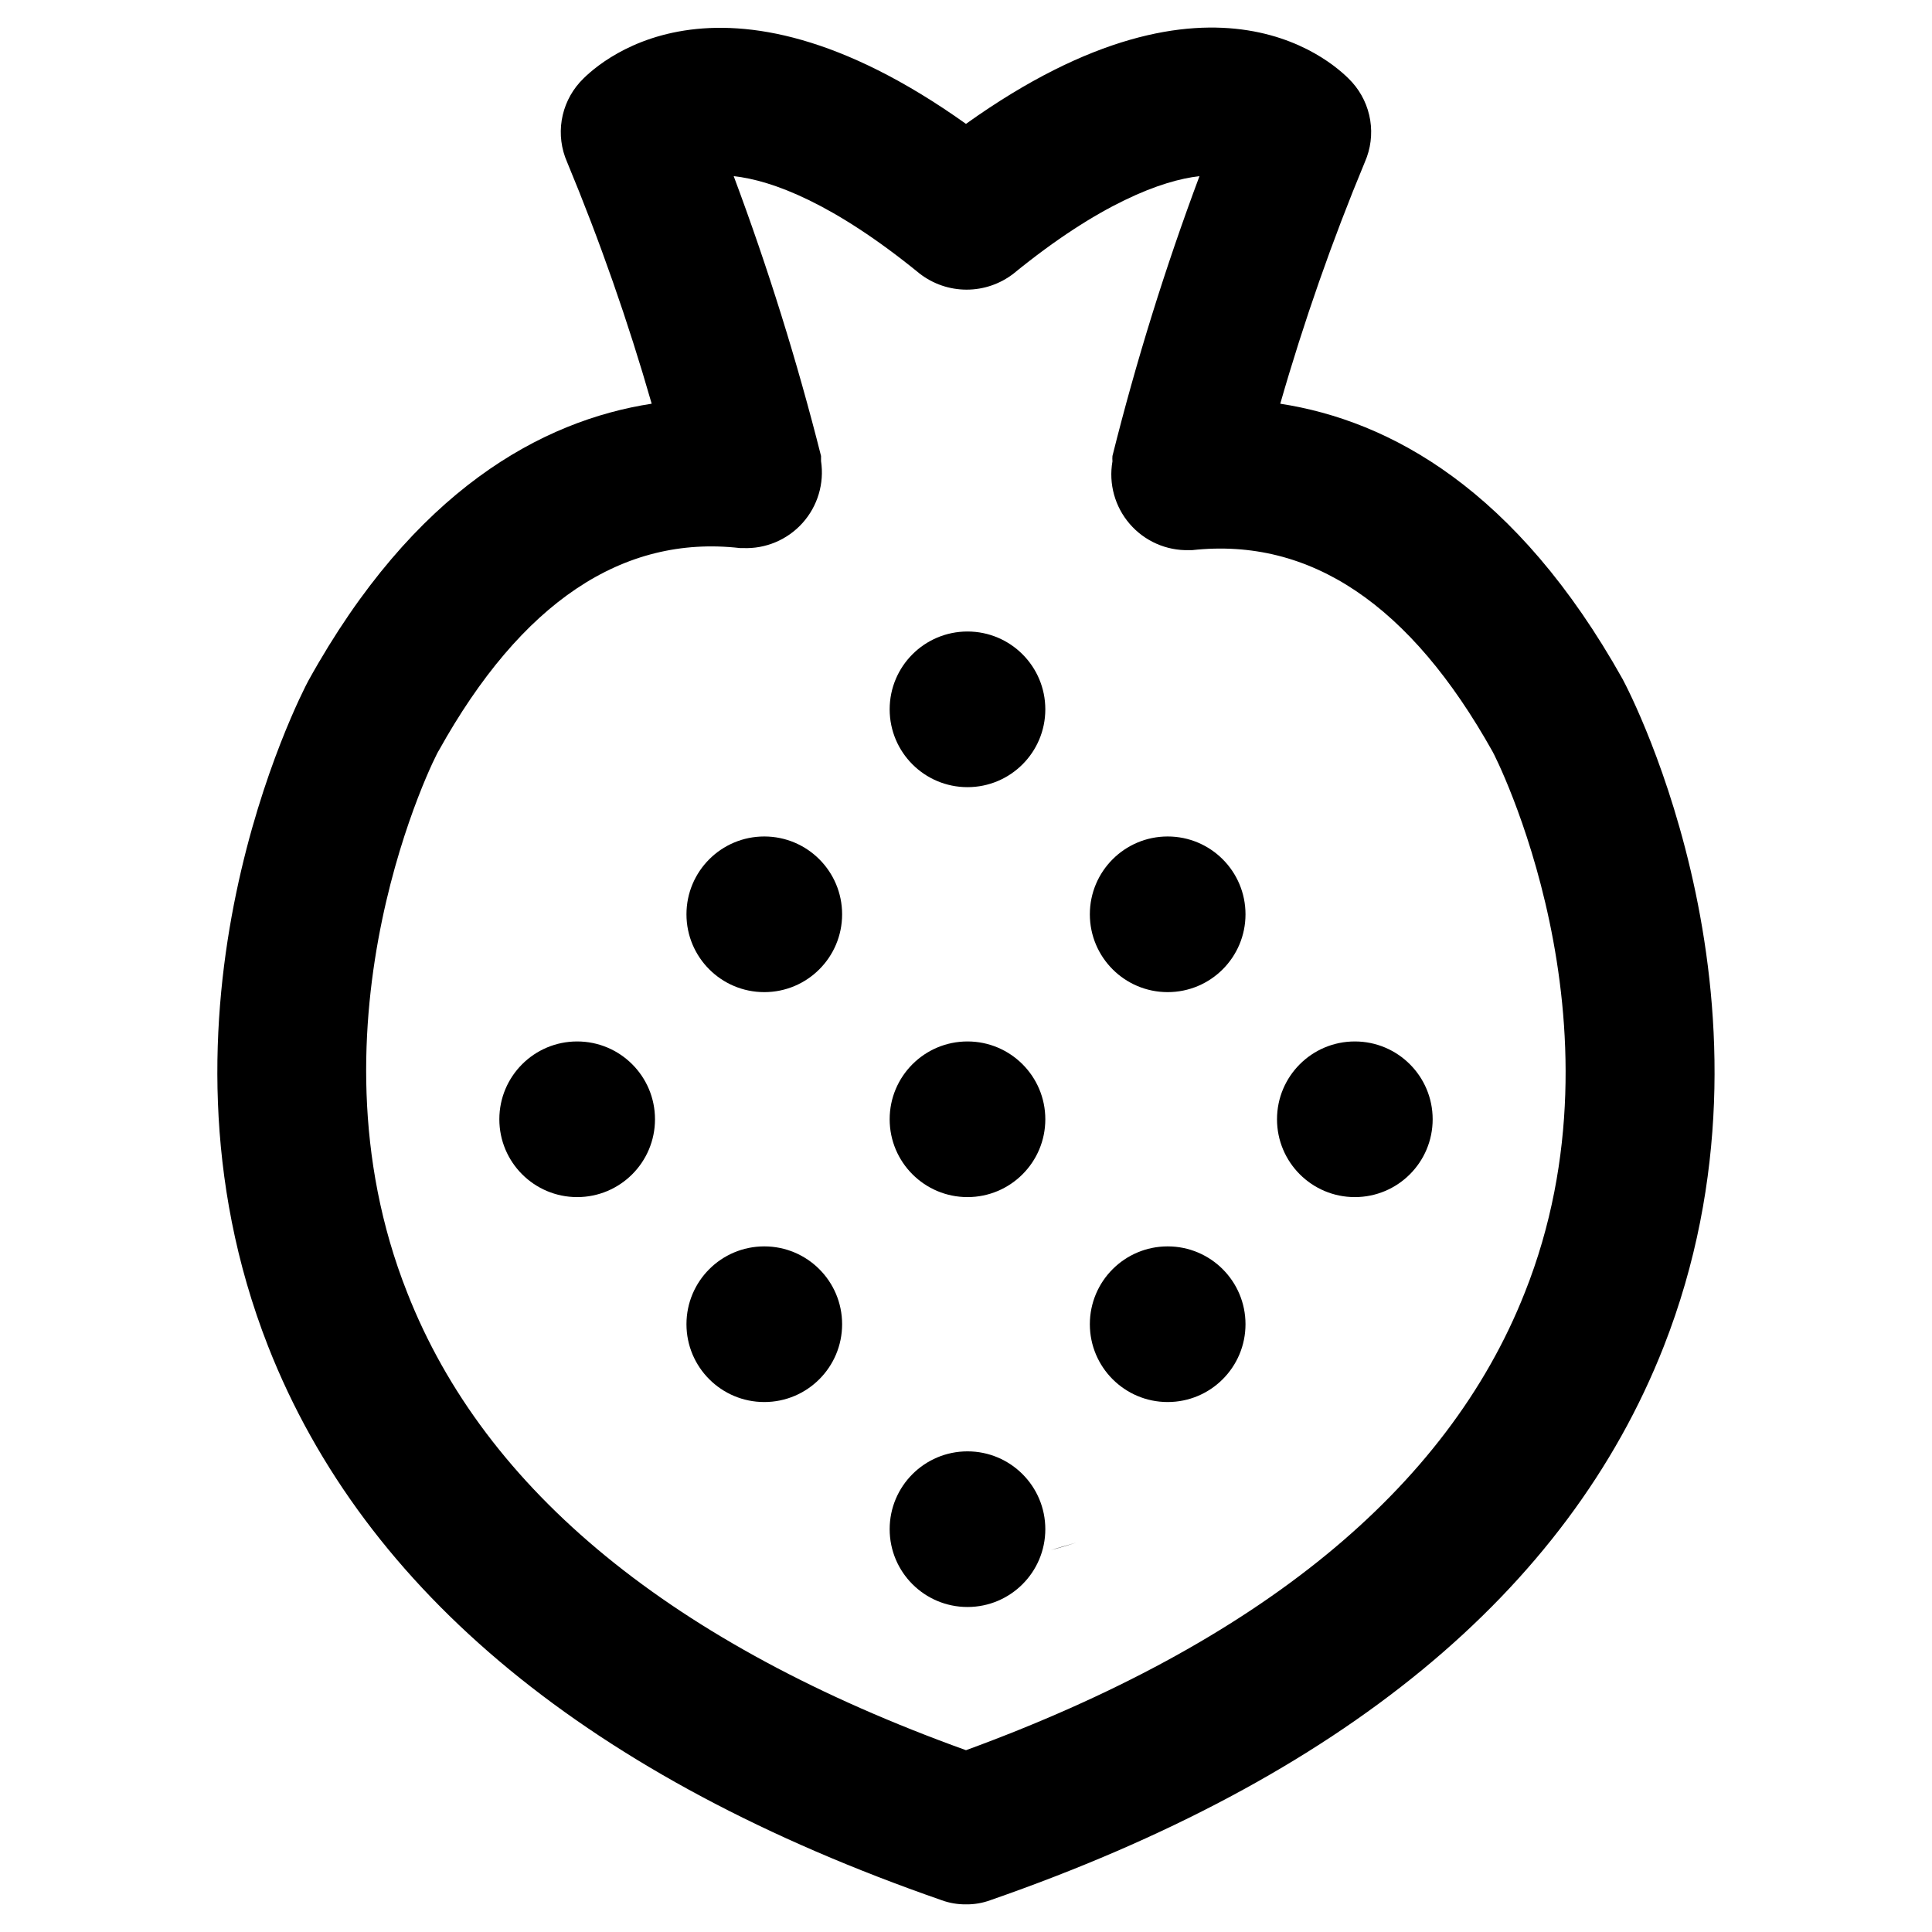
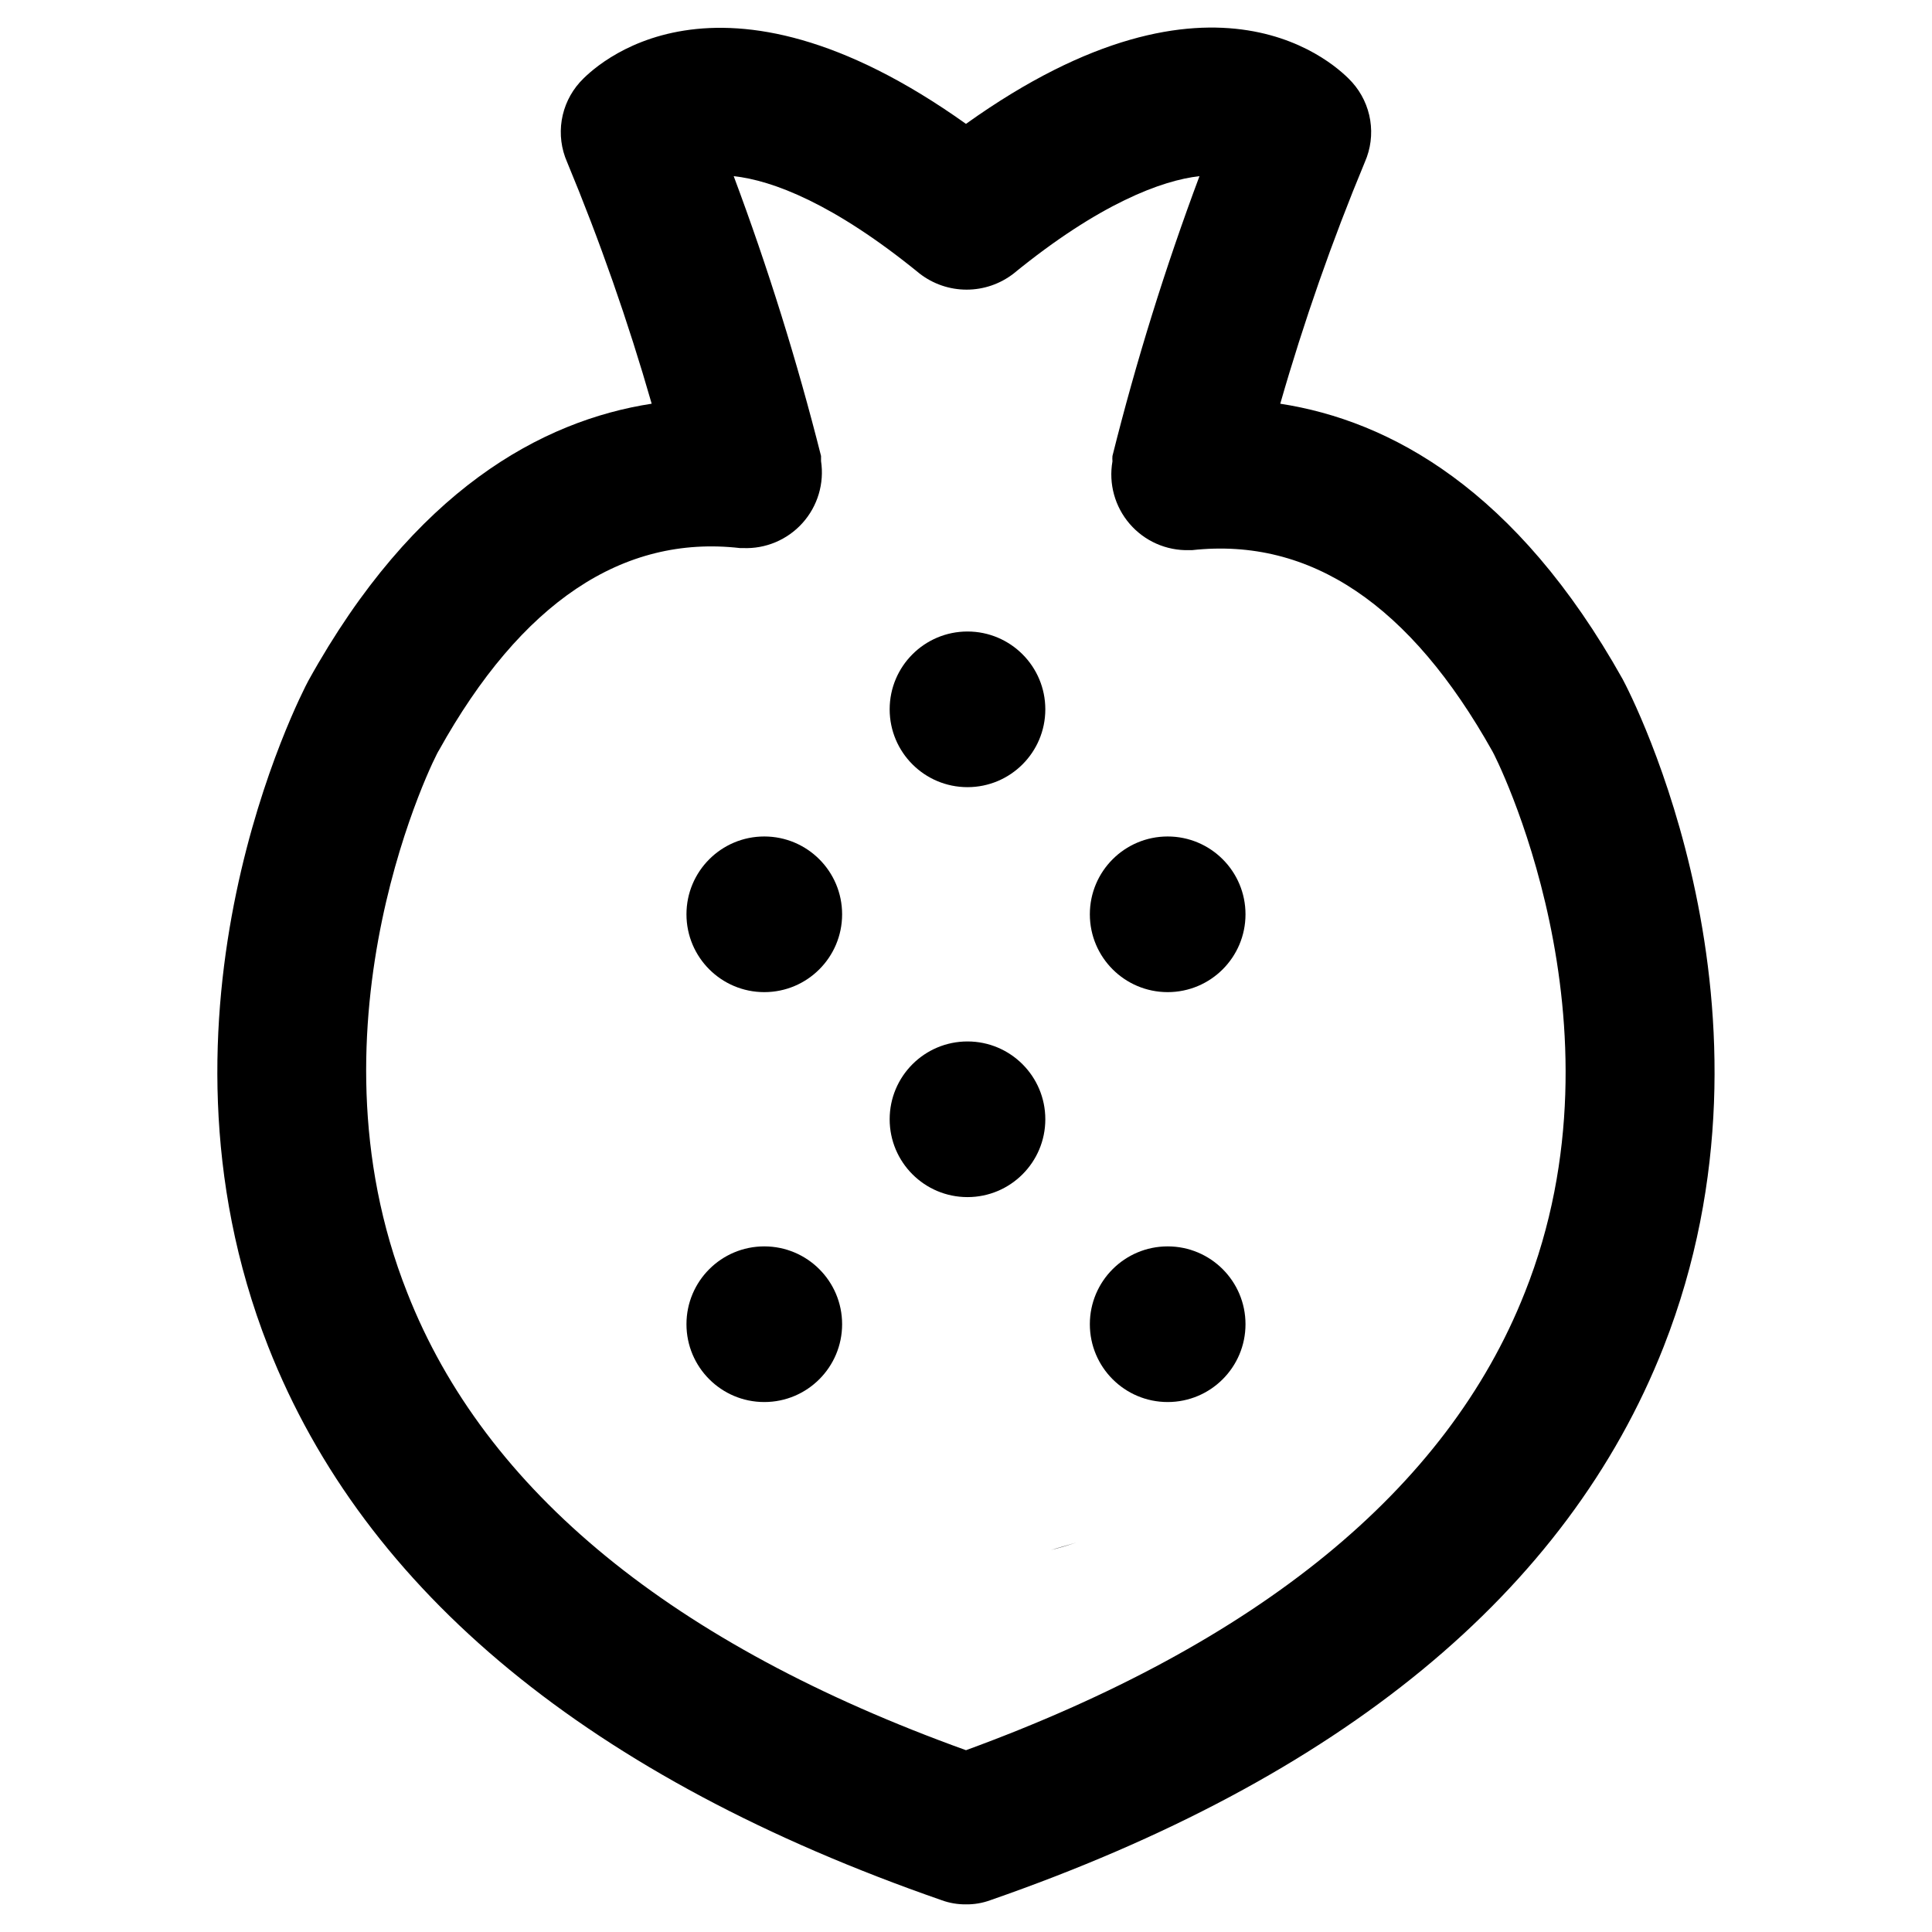
<svg xmlns="http://www.w3.org/2000/svg" fill="#000000" width="800px" height="800px" version="1.1" viewBox="144 144 512 512">
  <g>
    <path d="m574.05 324.04c-28.184-50.383-61.715-68.566-90.766-73.051v-0.004c6.25-21.77 13.738-43.164 22.434-64.078 1.52-3.469 2.008-7.305 1.406-11.047-0.602-3.738-2.262-7.227-4.789-10.051-3.621-4.016-36.055-36.367-102.34 11.02-66.281-47.23-98.715-15.035-102.34-11.02-2.527 2.824-4.191 6.312-4.793 10.051-0.598 3.742-0.113 7.578 1.406 11.047 8.695 20.914 16.184 42.309 22.434 64.078-29.047 4.488-62.977 22.828-91 73.445-1.891 3.543-45.5 87.535-10.629 176.41 25.586 65.102 85.57 114.46 178.46 146.73l0.004 0.004c2.066 0.754 4.254 1.125 6.457 1.102 2.199 0.031 4.387-0.344 6.453-1.102 92.891-32.273 152.88-81.633 178.46-146.73 34.875-88.875-8.734-172.87-10.859-176.8zm-25.98 162.55c-20.625 52.27-70.848 92.969-148.07 121.23-77.617-27.945-127.45-68.645-148.07-121.23-28.496-71.871 7.871-143.35 8.344-143.66 21.883-39.359 48.805-57.23 79.824-53.688h0.789-0.004c5.996 0.258 11.789-2.18 15.797-6.644 4.008-4.465 5.809-10.488 4.906-16.418v-1.34c-6.34-25.125-14.066-49.883-23.145-74.156 10.234 1.102 26.527 7.242 49.277 25.82h0.004c3.559 2.758 7.934 4.254 12.438 4.254s8.879-1.496 12.438-4.254c22.75-18.578 39.359-24.719 49.277-25.82-9.078 24.266-16.781 49.023-23.062 74.156-0.039 0.473-0.039 0.945 0 1.418-1.043 5.934 0.637 12.023 4.574 16.582 3.934 4.562 9.711 7.117 15.734 6.953h0.789c31.488-3.465 57.938 14.641 79.586 53.293 0.391 0.473 37.074 71.953 8.578 143.51z" />
    <path d="m325.37 535.08-3.07-2.281z" />
    <path d="m429.28 552.79-6.769 1.969c2.285-0.551 4.566-1.258 6.769-1.969z" />
    <path d="m474.07 386.3c0 11.391-9.234 20.625-20.625 20.625s-20.625-9.234-20.625-20.625 9.234-20.625 20.625-20.625 20.625 9.234 20.625 20.625" />
    <path d="m421.02 331.98c0 11.391-9.234 20.625-20.625 20.625s-20.625-9.234-20.625-20.625 9.234-20.625 20.625-20.625 20.625 9.234 20.625 20.625" />
    <path d="m421.02 440.62c0 11.391-9.234 20.625-20.625 20.625s-20.625-9.234-20.625-20.625c0-11.391 9.234-20.625 20.625-20.625s20.625 9.234 20.625 20.625" />
    <path d="m474.07 494.93c0 11.391-9.234 20.625-20.625 20.625s-20.625-9.234-20.625-20.625 9.234-20.625 20.625-20.625 20.625 9.234 20.625 20.625" />
-     <path d="m523.67 440.62c0 11.391-9.234 20.625-20.625 20.625s-20.625-9.234-20.625-20.625c0-11.391 9.234-20.625 20.625-20.625s20.625 9.234 20.625 20.625" />
-     <path d="m421.02 549.25c0 11.391-9.234 20.621-20.625 20.621s-20.625-9.23-20.625-20.621 9.234-20.625 20.625-20.625 20.625 9.234 20.625 20.625" />
    <path d="m367.17 386.3c0 11.391-9.234 20.625-20.625 20.625s-20.625-9.234-20.625-20.625 9.234-20.625 20.625-20.625 20.625 9.234 20.625 20.625" />
    <path d="m367.17 494.93c0 11.391-9.234 20.625-20.625 20.625s-20.625-9.234-20.625-20.625 9.234-20.625 20.625-20.625 20.625 9.234 20.625 20.625" />
-     <path d="m317.58 440.62c0 11.391-9.234 20.625-20.625 20.625s-20.625-9.234-20.625-20.625c0-11.391 9.234-20.625 20.625-20.625s20.625 9.234 20.625 20.625" />
  </g>
</svg>